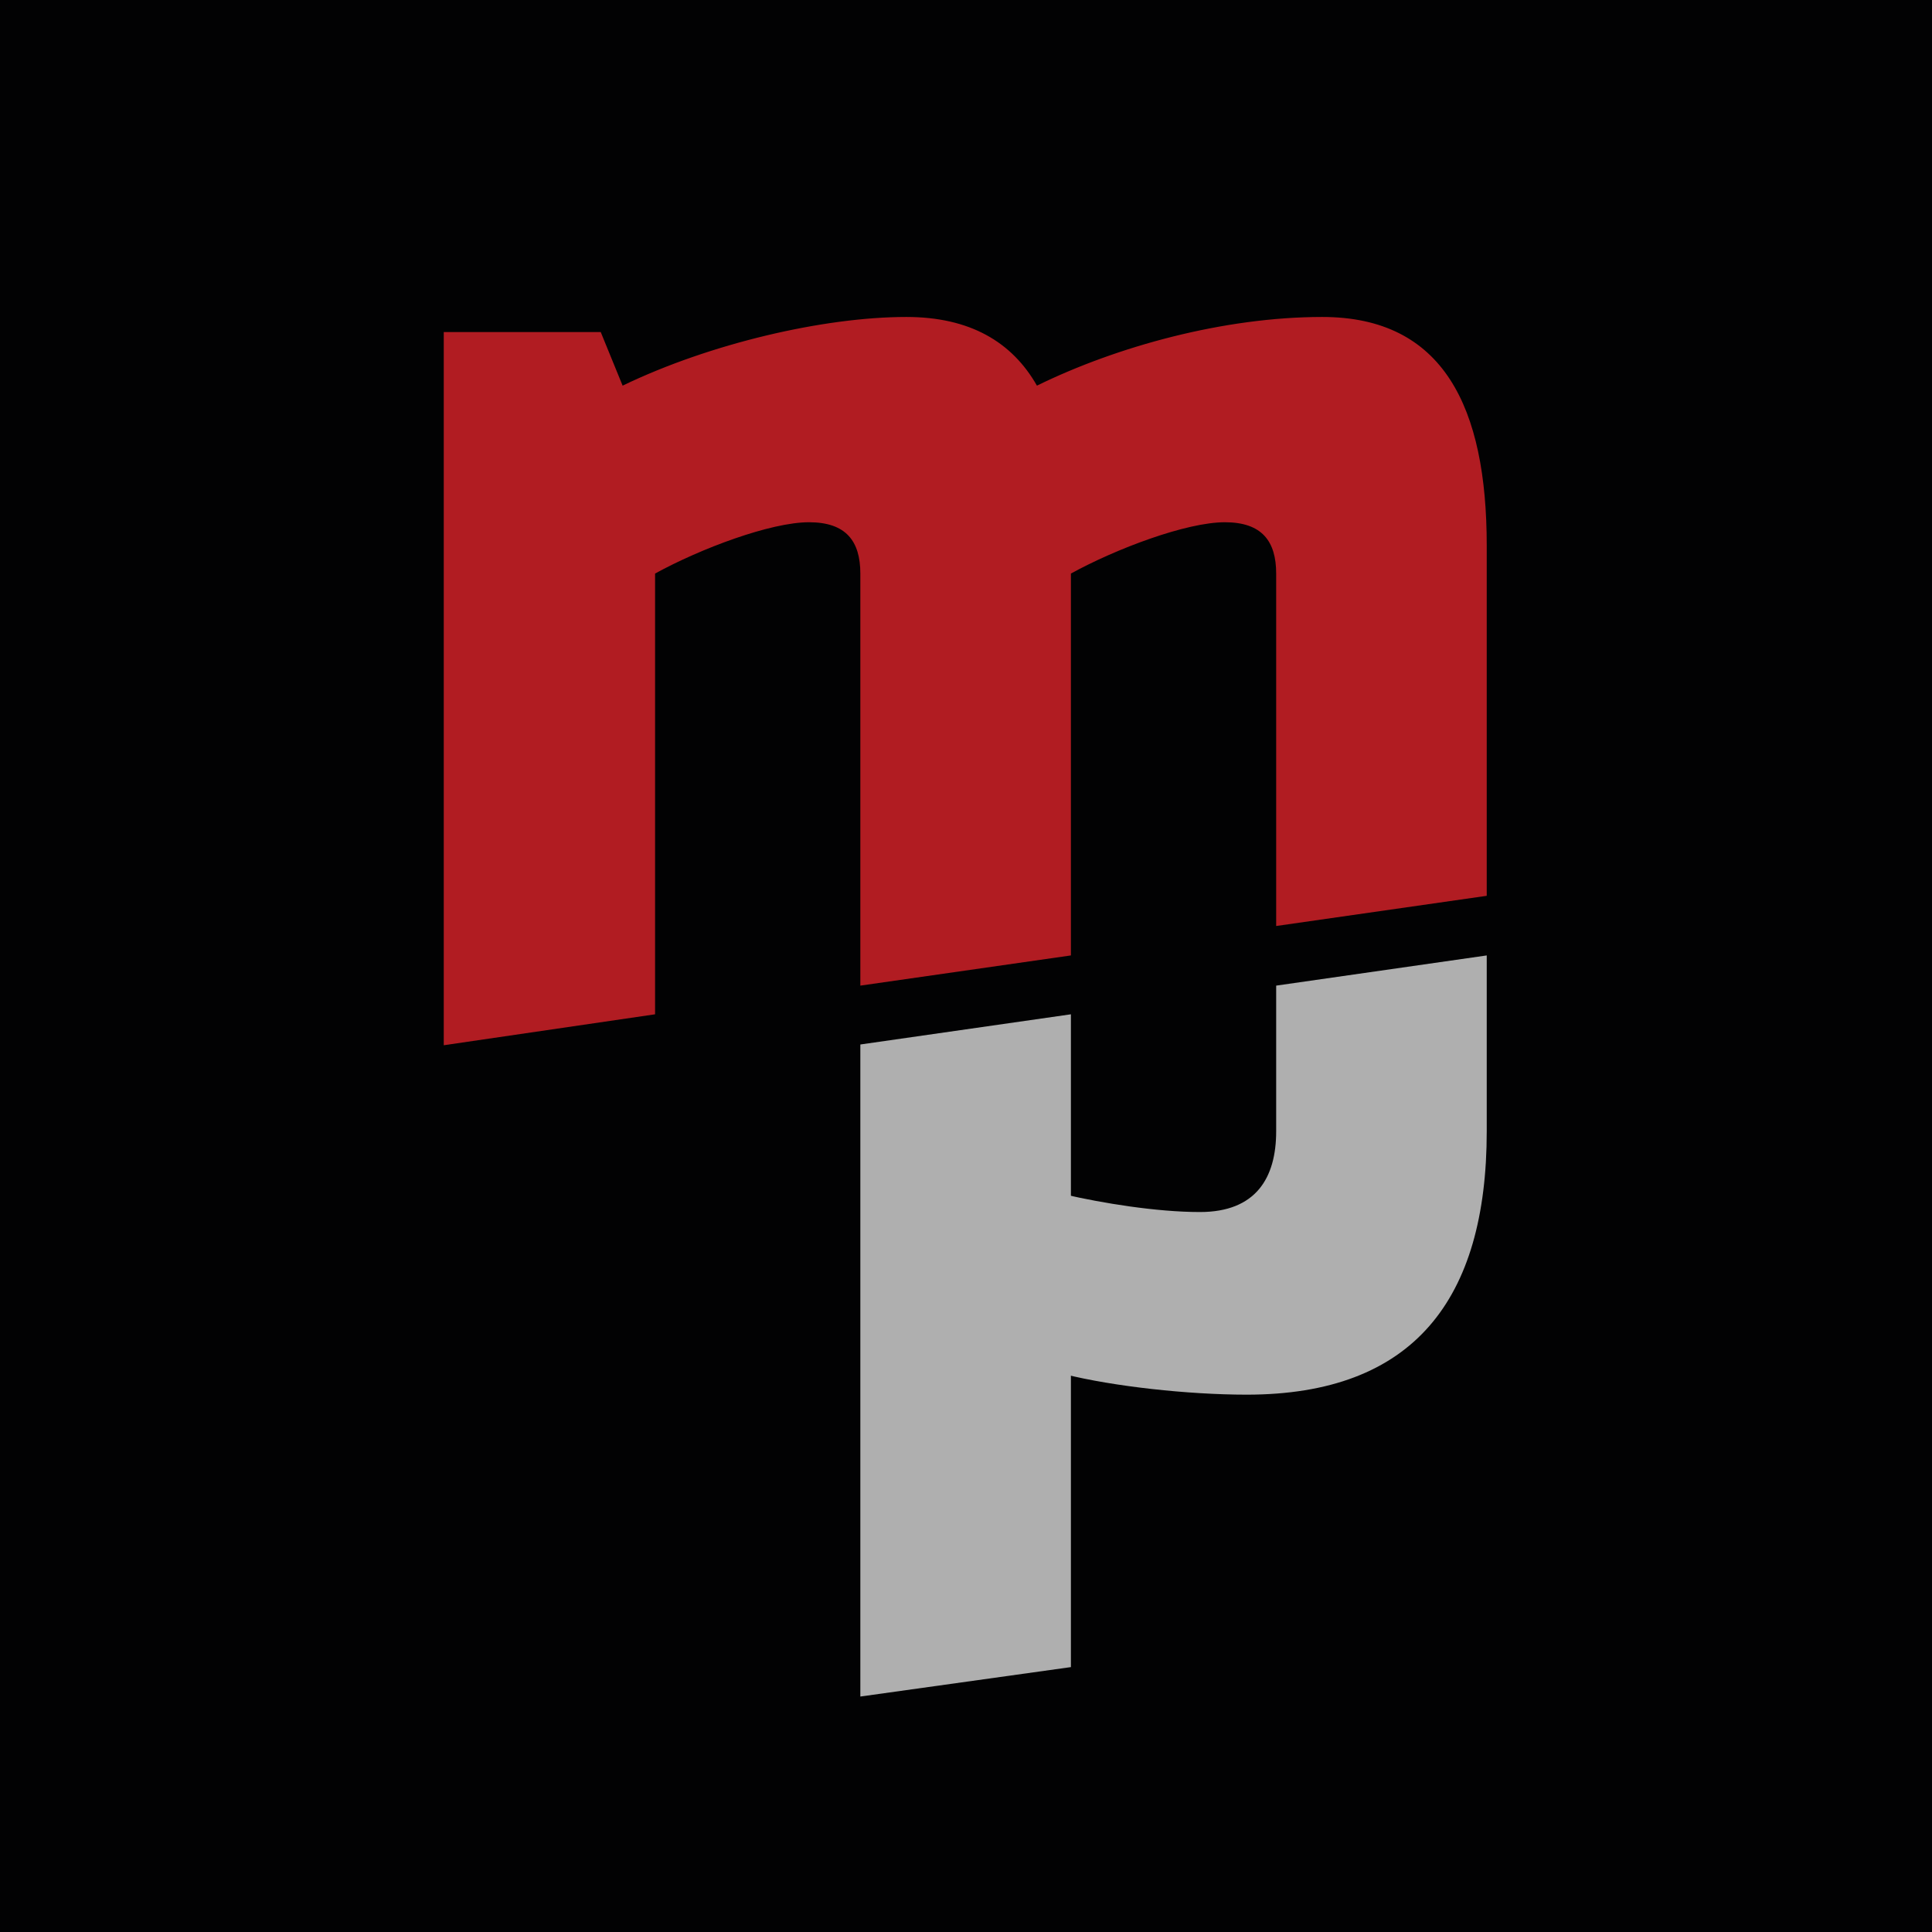
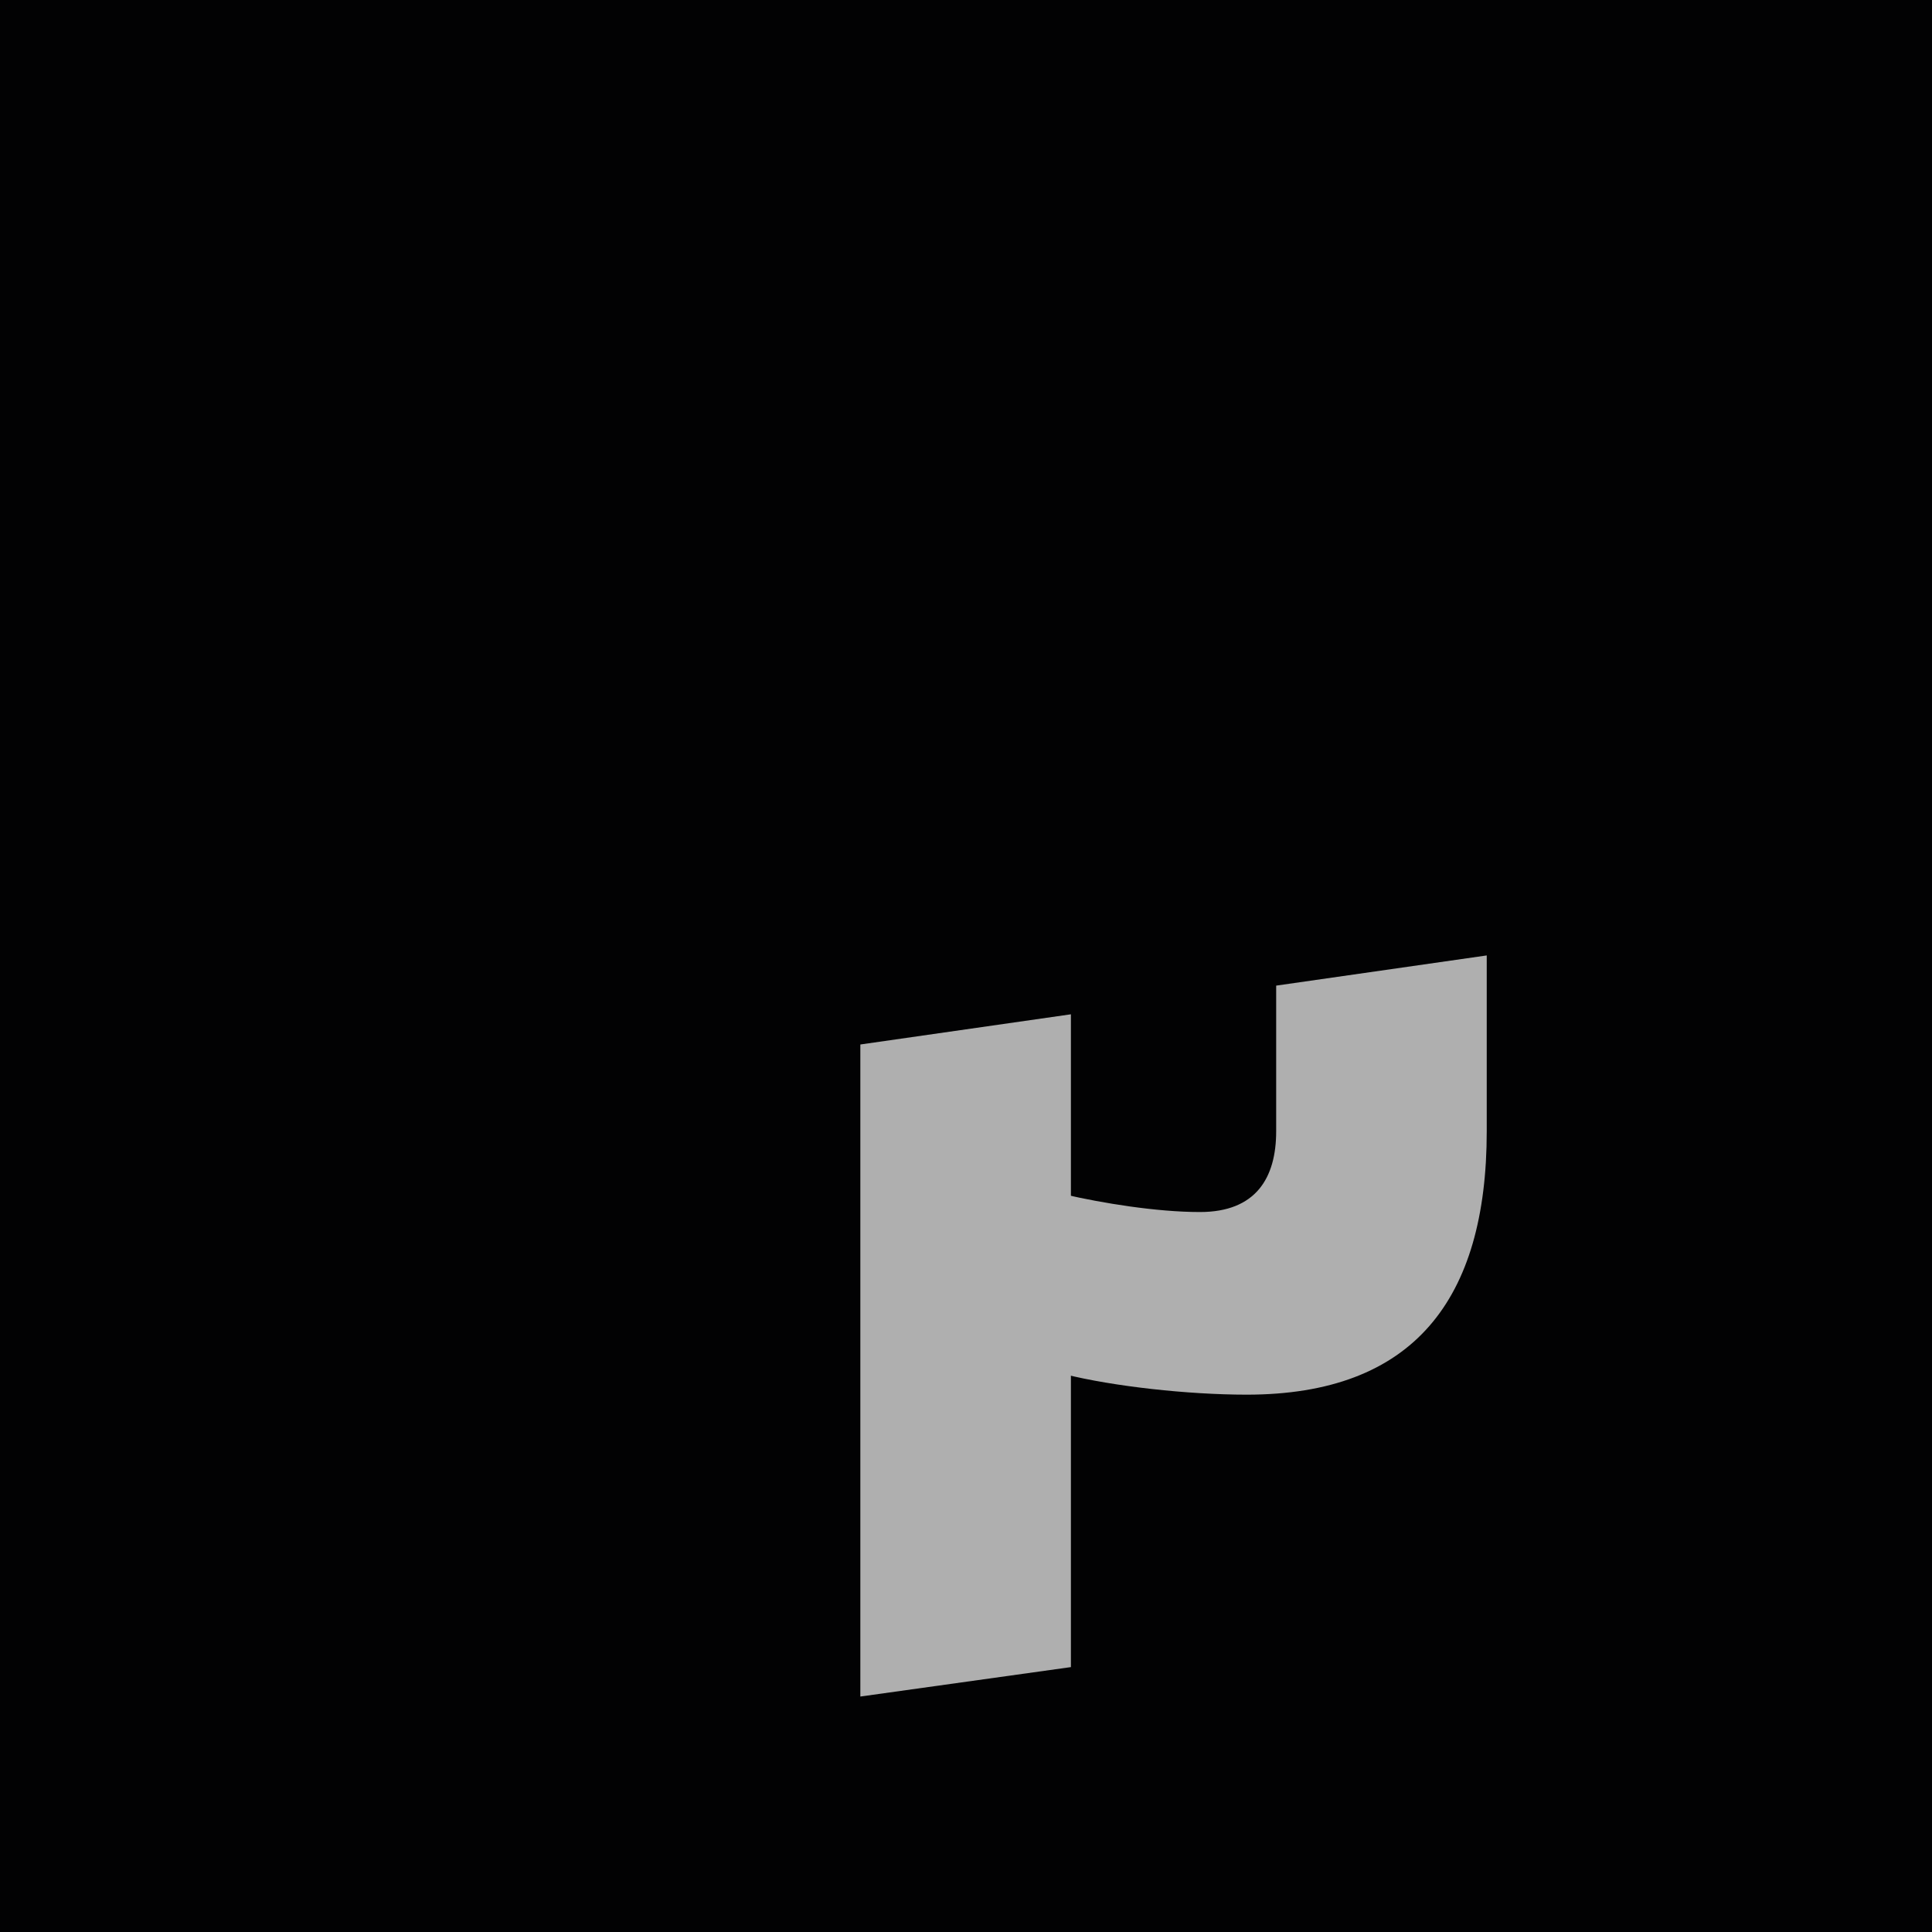
<svg xmlns="http://www.w3.org/2000/svg" version="1.1" id="Layer_1" x="0px" y="0px" viewBox="0 0 256 256" style="enable-background:new 0 0 256 256;" xml:space="preserve">
  <style type="text/css">
	.st0{fill:#020203;}
	.st1{fill:#B11C22;}
	.st2{fill:#AFAFAF;}
</style>
  <rect y="0" class="st0" width="256" height="256" />
  <g>
-     <path class="st1" d="M86.8,134.4V76c6-3.3,15.3-6.8,20.4-6.8c4.9,0,6.8,2.5,6.8,6.8v54.6l27.9-4V76c6-3.3,15.3-6.8,20.4-6.8   c4.9,0,6.8,2.5,6.8,6.8v46.7l27.9-4V72.3C197,54,191.3,42,175.2,42c-13,0-27.2,3.9-37.8,9.1c-3.3-5.8-8.9-9.1-17.3-9.1   c-10.9,0-26,3.5-37.6,9.1L79.6,44H58.8v94.5l0,0L86.8,134.4z" />
-   </g>
+     </g>
  <g>
    <polygon class="st2" points="141.9,181.9 141.9,220.9 114,224.8 114,138.4 141.9,134.4 141.9,158.1  " />
  </g>
  <g>
    <path class="st2" d="M141.1,182.1c6.4,1.6,16.3,2.7,24.1,2.7c22.1,0,31.8-12.6,31.8-34.9v-23.3l-27.9,4v19.3   c0,6.2-2.7,10.7-10.1,10.7c-5.8,0-13-1.2-17.8-2.3v23.8H141.1z" />
  </g>
</svg>